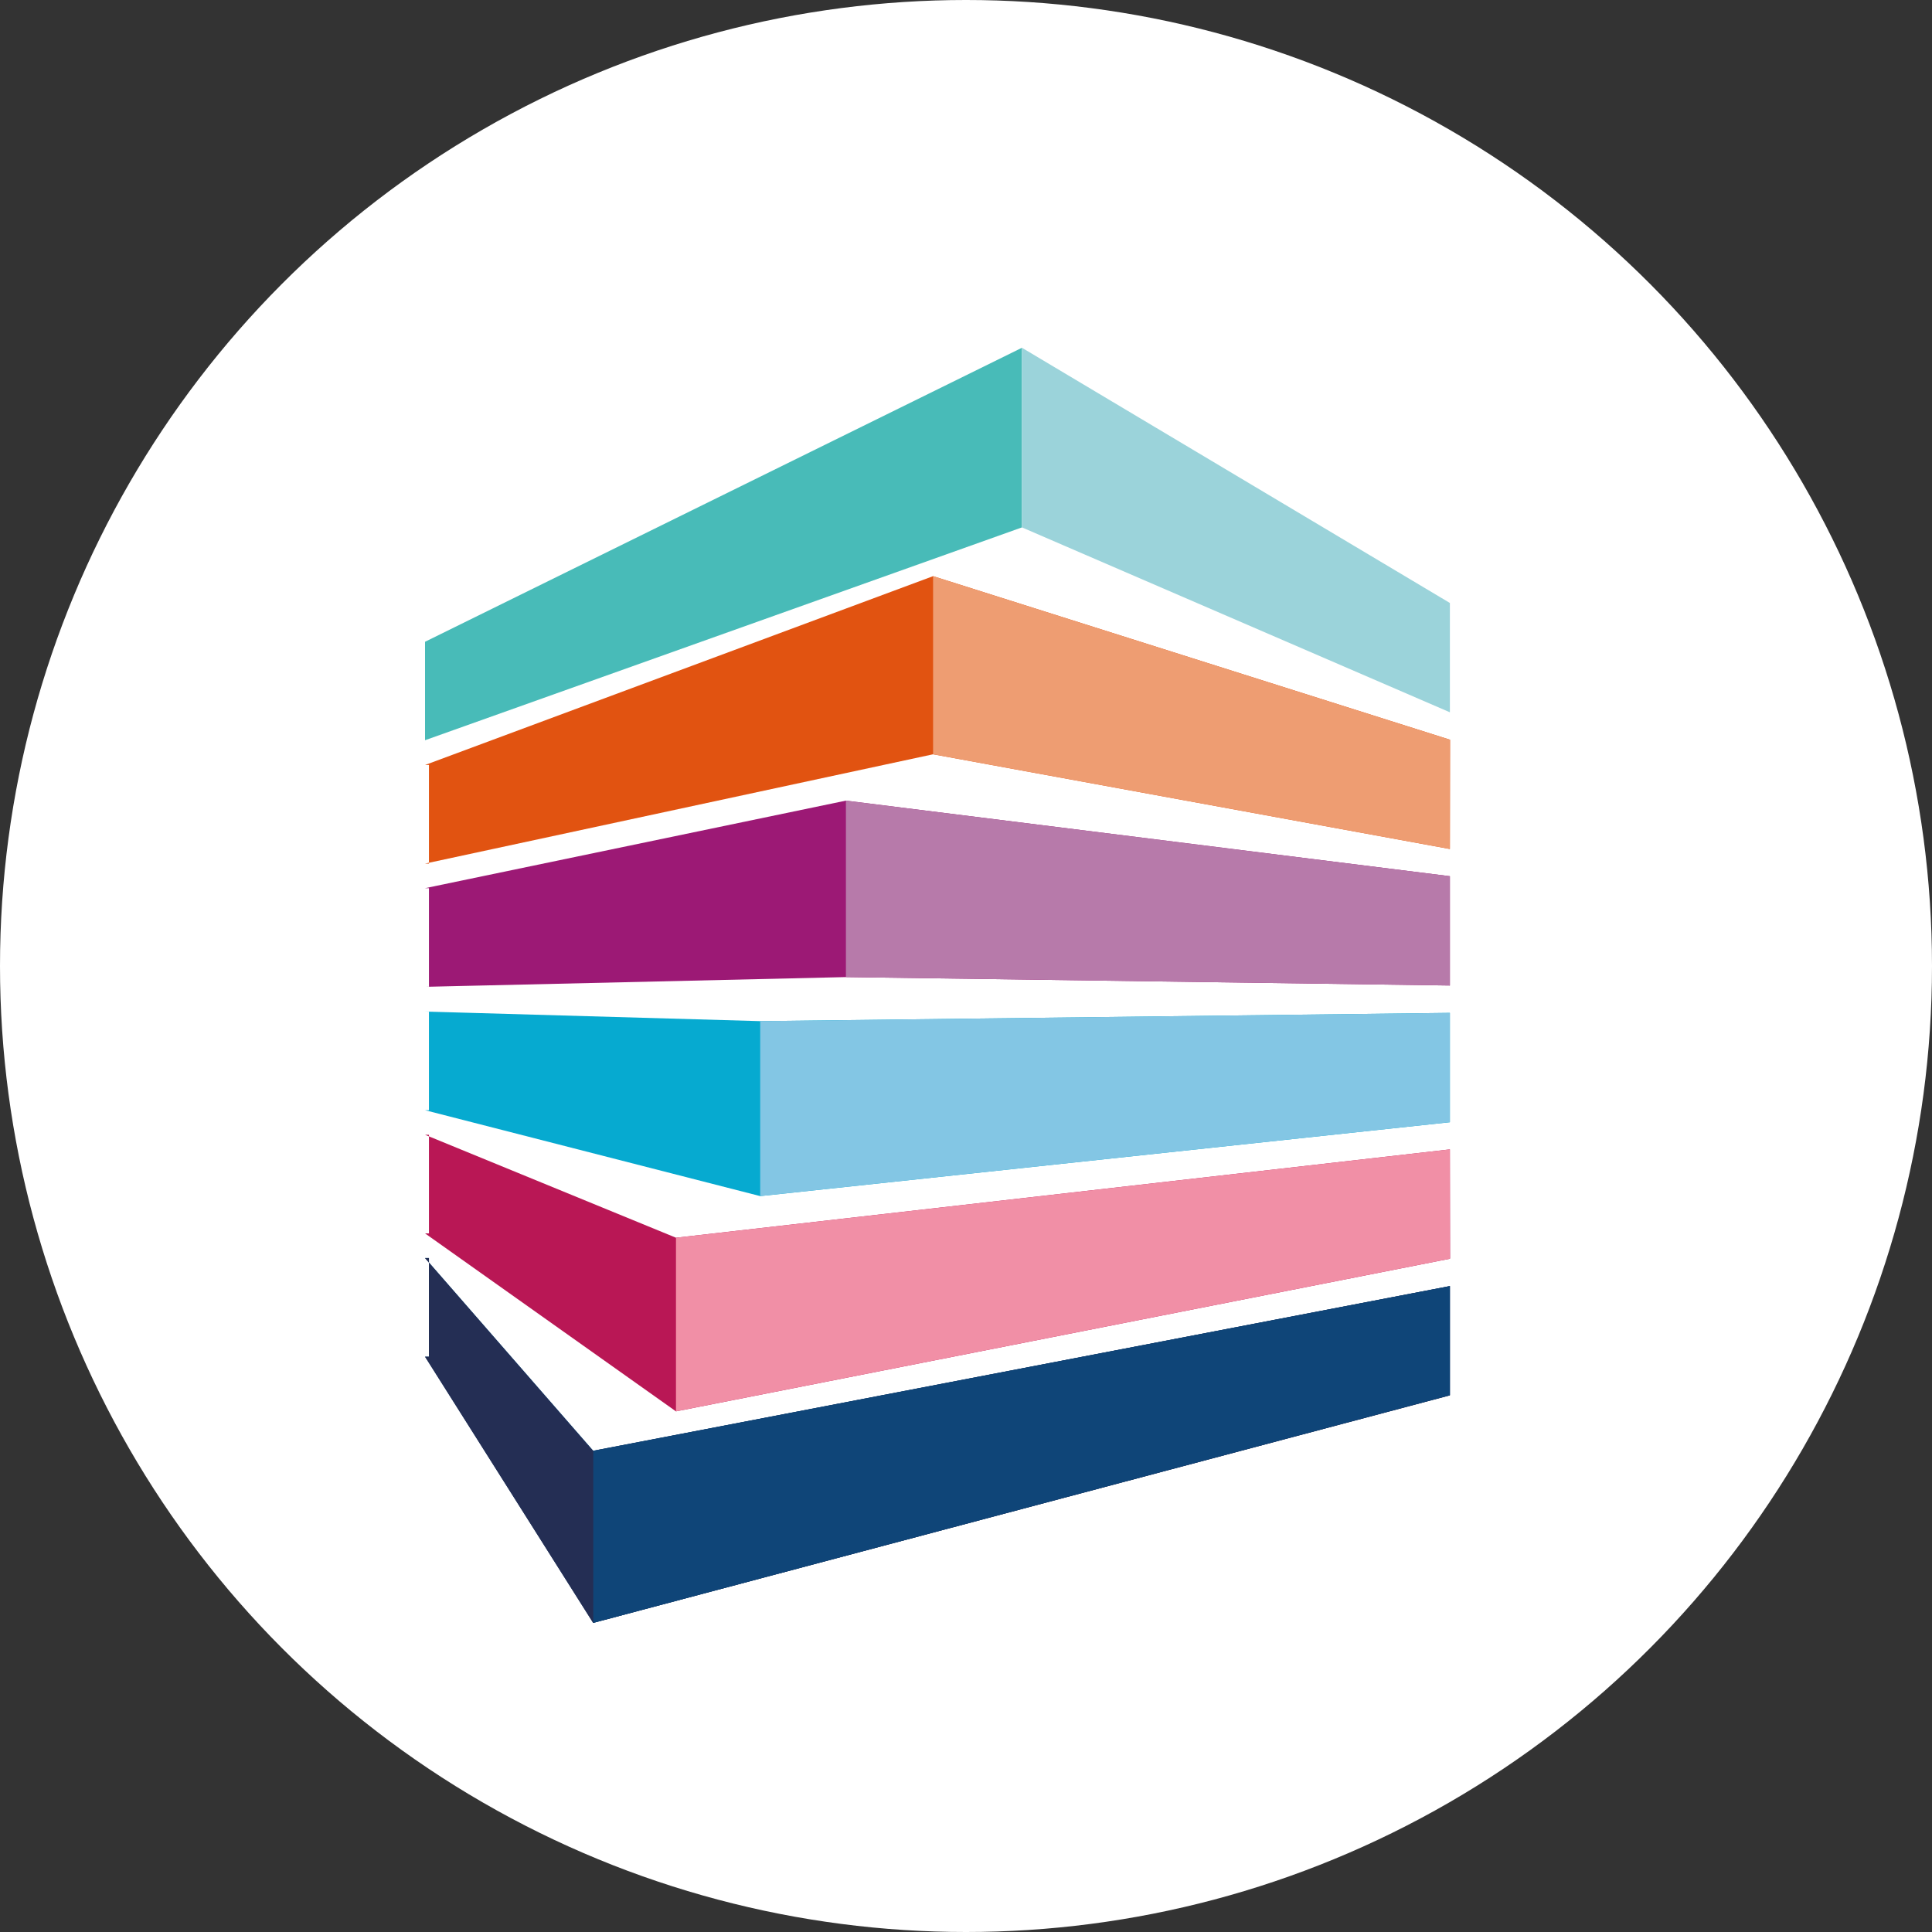
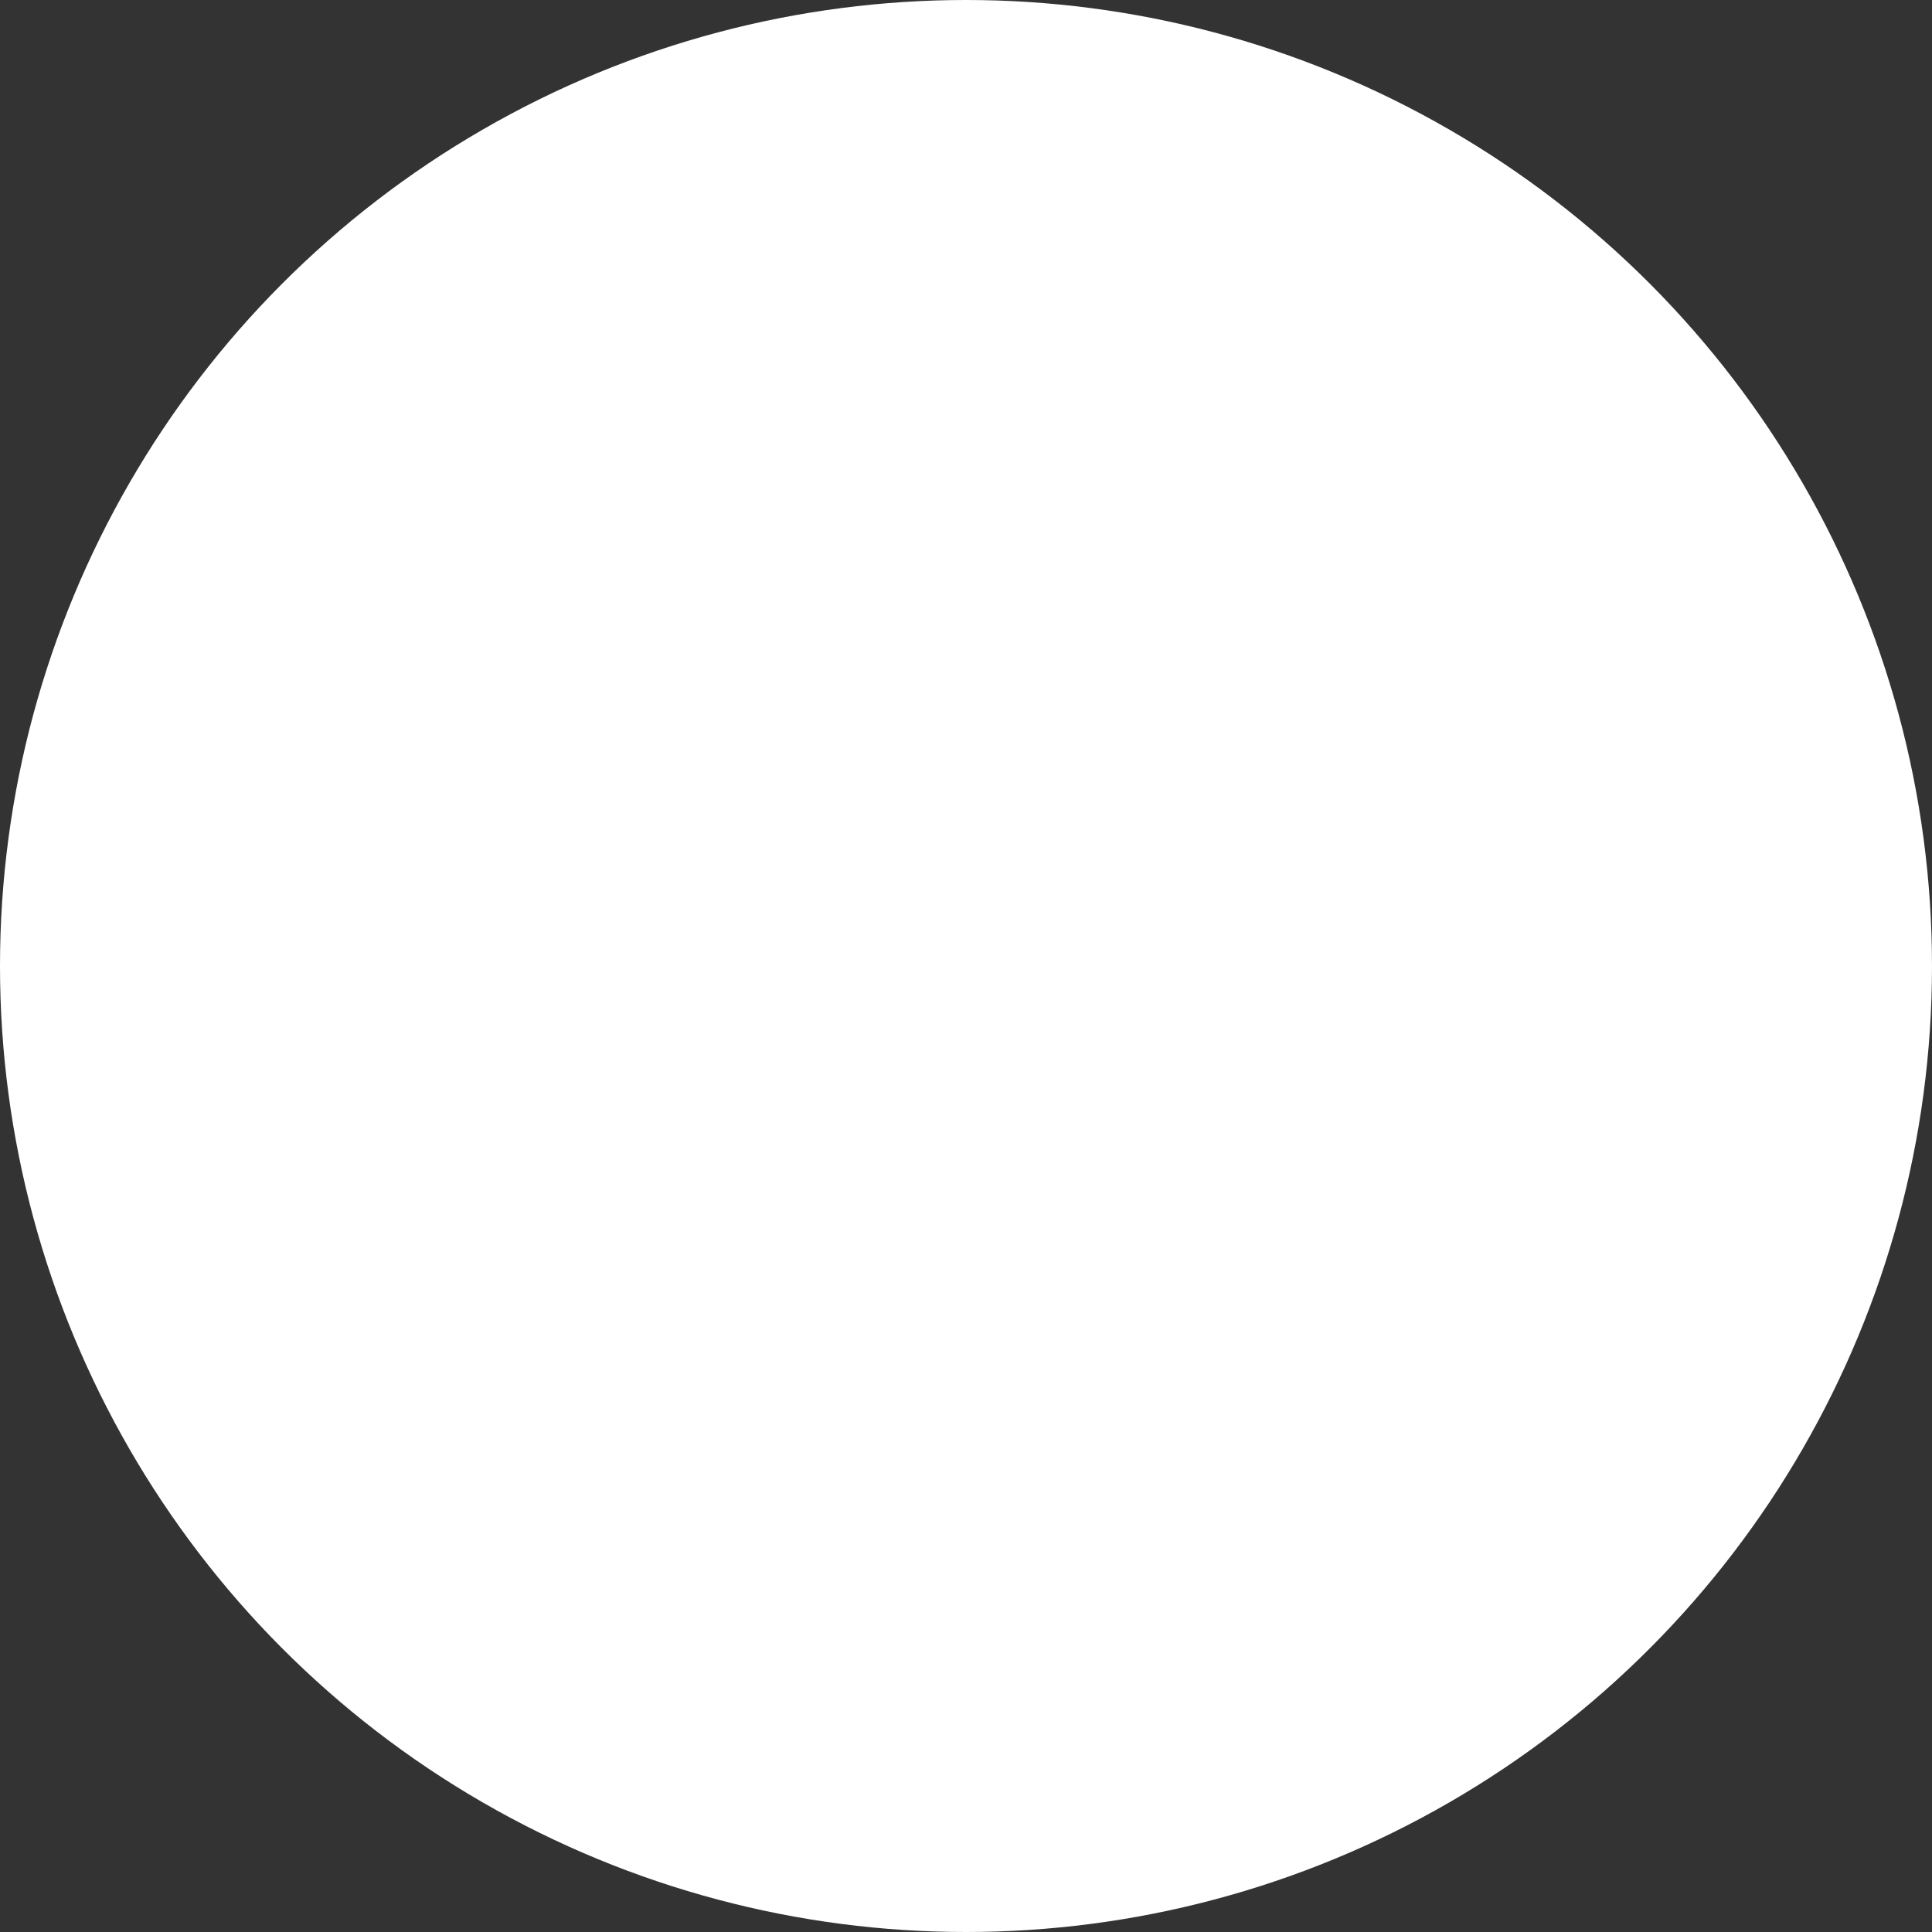
<svg xmlns="http://www.w3.org/2000/svg" width="50" height="50" viewBox="0 0 50 50" fill="none">
  <rect x="0" y="0" width="50" height="50" fill="#333333" stroke="none" />
  <circle cx="25" cy="25" r="25" fill="white" />
  <mask id="mask0_514_1620" style="mask-type:alpha" maskUnits="userSpaceOnUse" x="0" y="0" width="50" height="50">
    <circle cx="25" cy="25" r="25" fill="#D9D9D9" />
  </mask>
  <g mask="url(#mask0_514_1620)">
</g>
  <g clip-path="url(#clip0_514_1620)">
    <path d="M11.101 32.556H11L15.354 37.545L37.523 33.284V36.108L15.354 42L11 35.109H11.101V32.556Z" fill="#0B4578" />
    <path d="M11.101 32.561H11L15.349 37.55L37.523 33.284V36.113L15.349 42L11 35.114H11.101V32.561Z" fill="#242E54" />
    <path d="M11.101 29.368H11L17.494 32.032L37.523 29.746L37.528 32.566L37.523 32.576L17.494 36.526L11 31.92H11.101V29.368Z" fill="#B91755" />
    <path d="M11 26.179L19.674 26.427L37.523 26.213V29.043L19.674 30.955L11 28.732H11.101V26.179H11Z" fill="#06AAD0" />
    <path d="M37.523 22.676V25.505L21.892 25.287L11 25.539H11.101V22.986H11L21.892 20.72L37.523 22.676Z" fill="#9C1975" />
    <path d="M11 19.798L24.148 14.911L37.523 19.143H37.528L37.523 21.972L24.148 19.521L11 22.35H11.101V19.798H11Z" fill="#E15311" />
    <path d="M26.448 9V13.649L11 19.157V16.609" fill="#48BBB8" />
    <path d="M15.354 42V37.545L37.523 33.284V36.108L15.354 42Z" fill="#0F4578" />
    <path d="M17.494 36.526V32.032L37.523 29.746V32.576L17.494 36.526Z" fill="#F18FA6" />
    <path d="M19.674 30.955V26.427L37.523 26.213V29.043L19.674 30.955Z" fill="#83C6E4" />
    <path d="M21.892 25.287V20.72L37.523 22.676V25.505L21.892 25.287Z" fill="#B77AAA" />
    <path d="M37.523 21.972L24.148 19.521V14.911L37.523 19.143V21.972Z" fill="#EE9D72" />
    <path d="M37.523 18.434L26.448 13.649V9L37.523 15.605V18.434Z" fill="#9BD3DA" />
  </g>
  <defs>
    <clipPath id="clip0_514_1620">
-       <rect width="27" height="33" fill="white" transform="translate(11 9)" />
-     </clipPath>
+       </clipPath>
  </defs>
</svg>